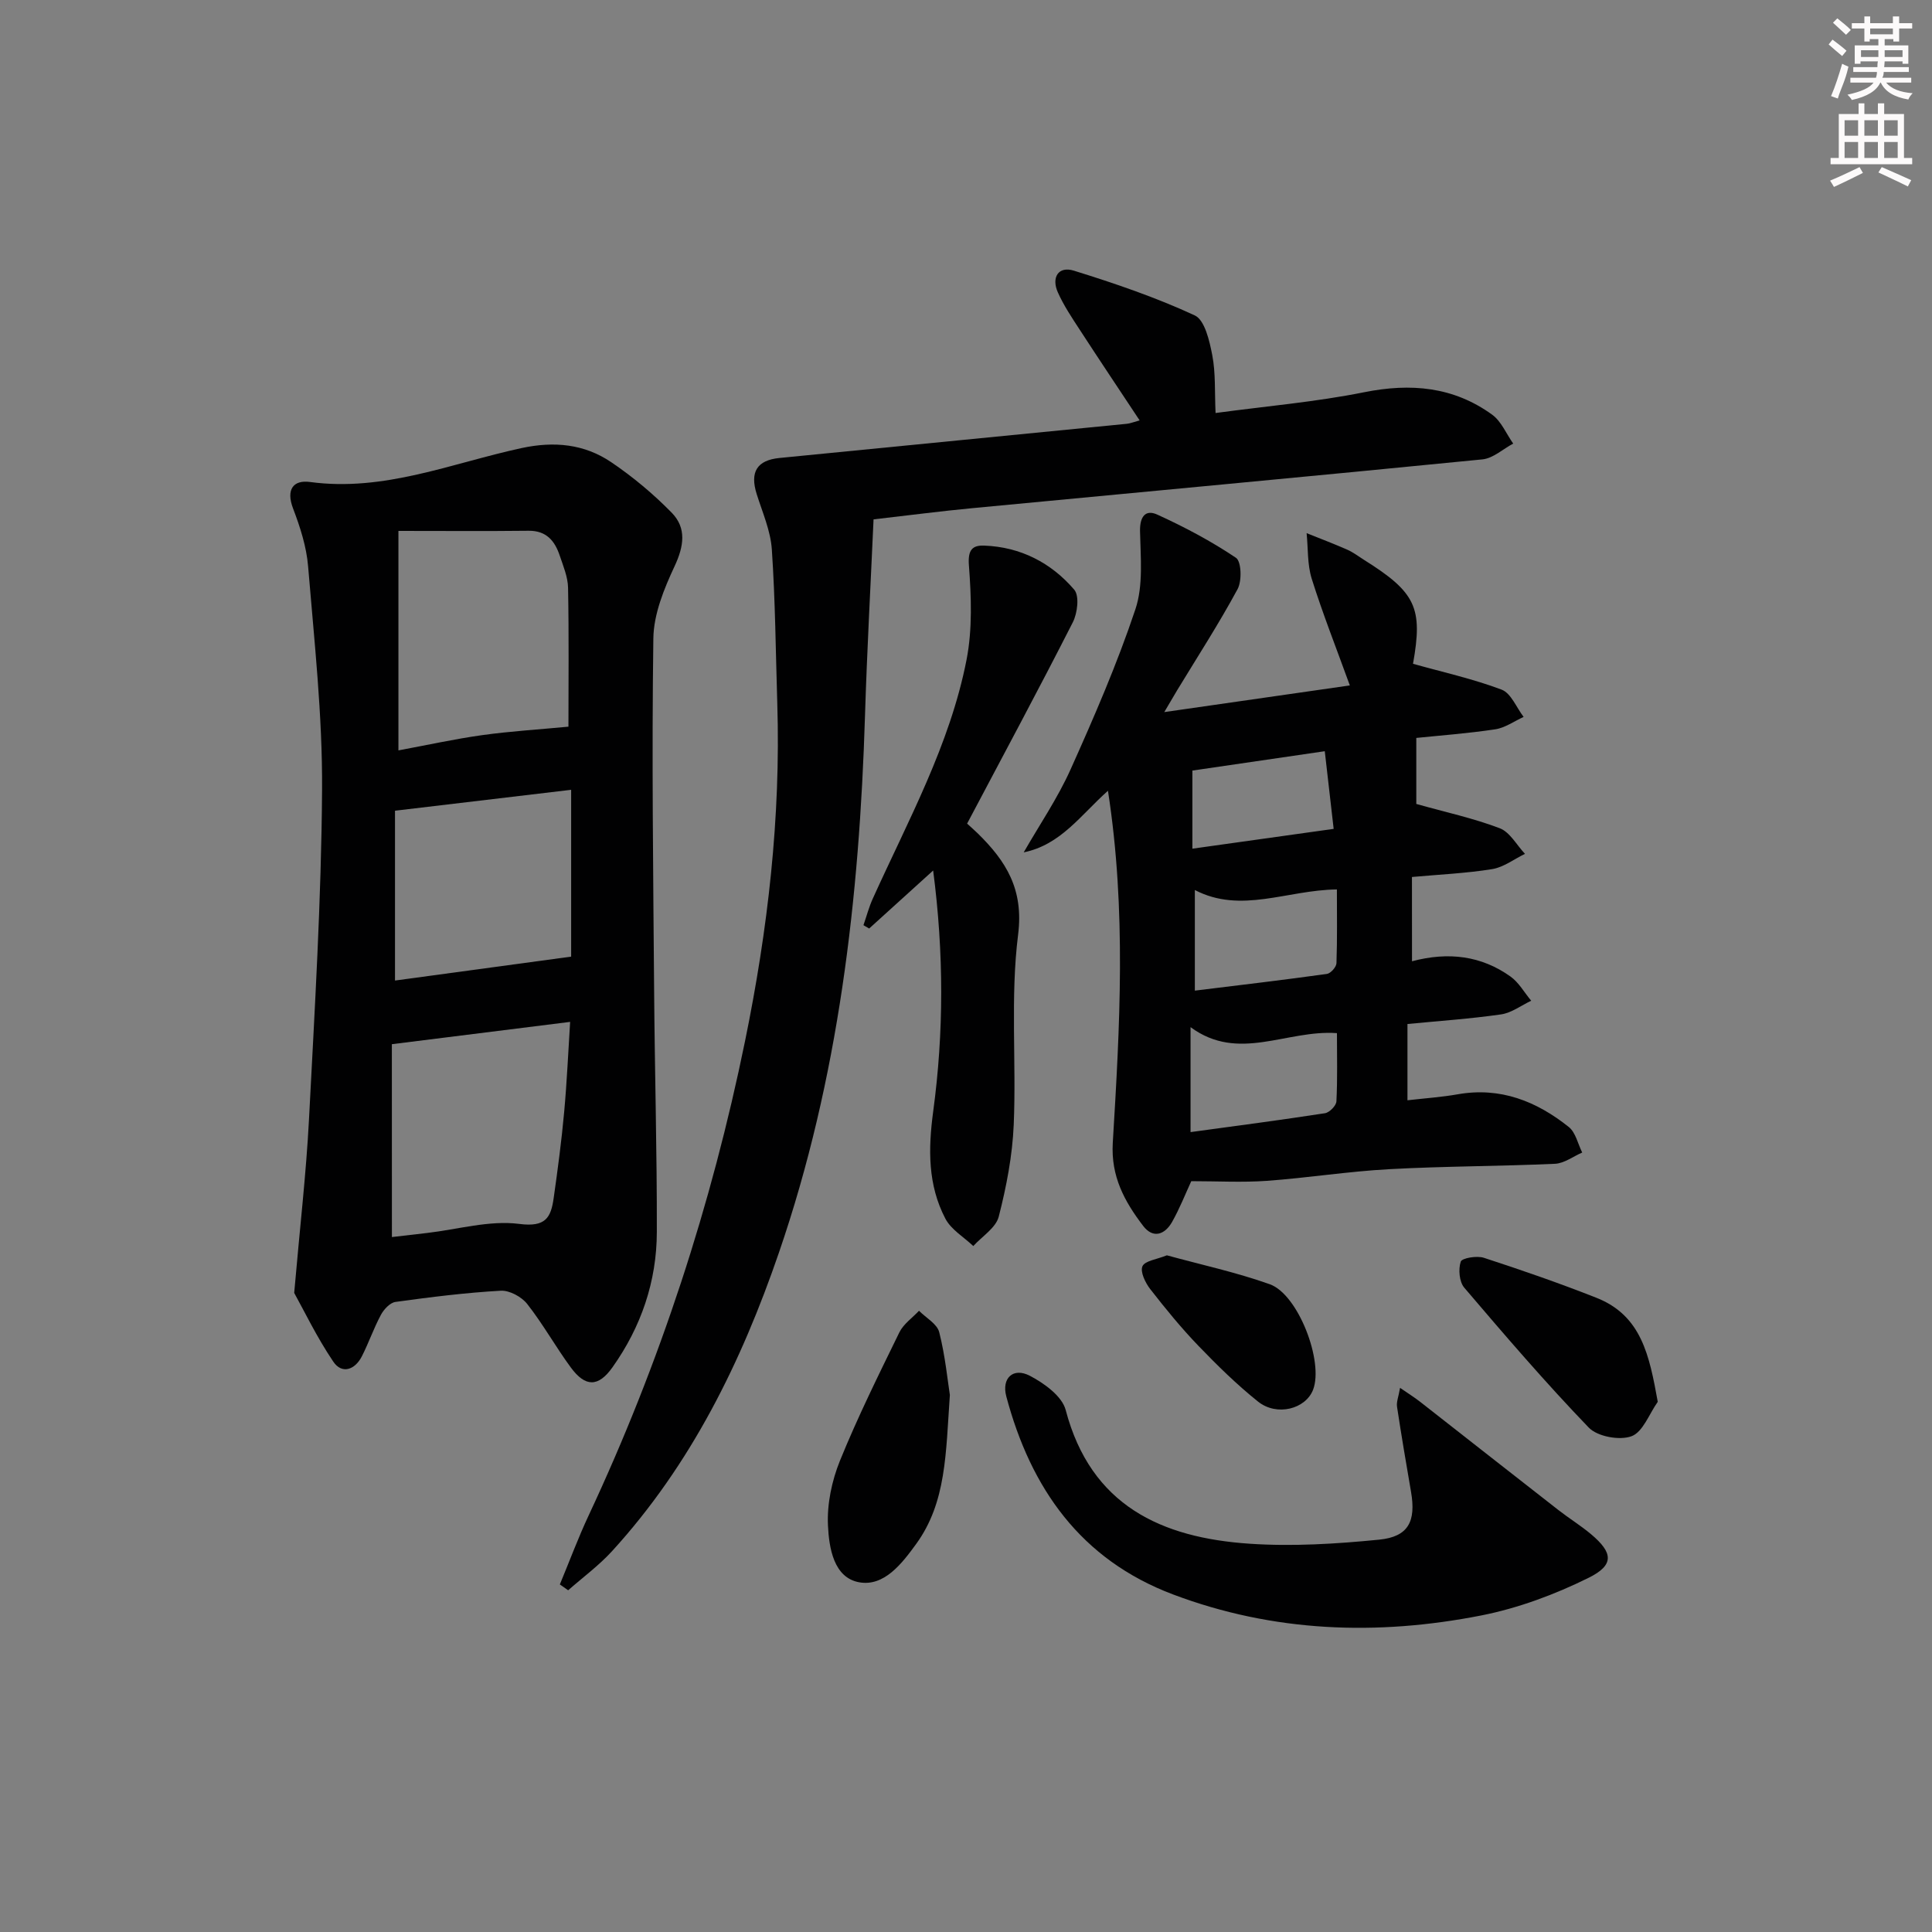
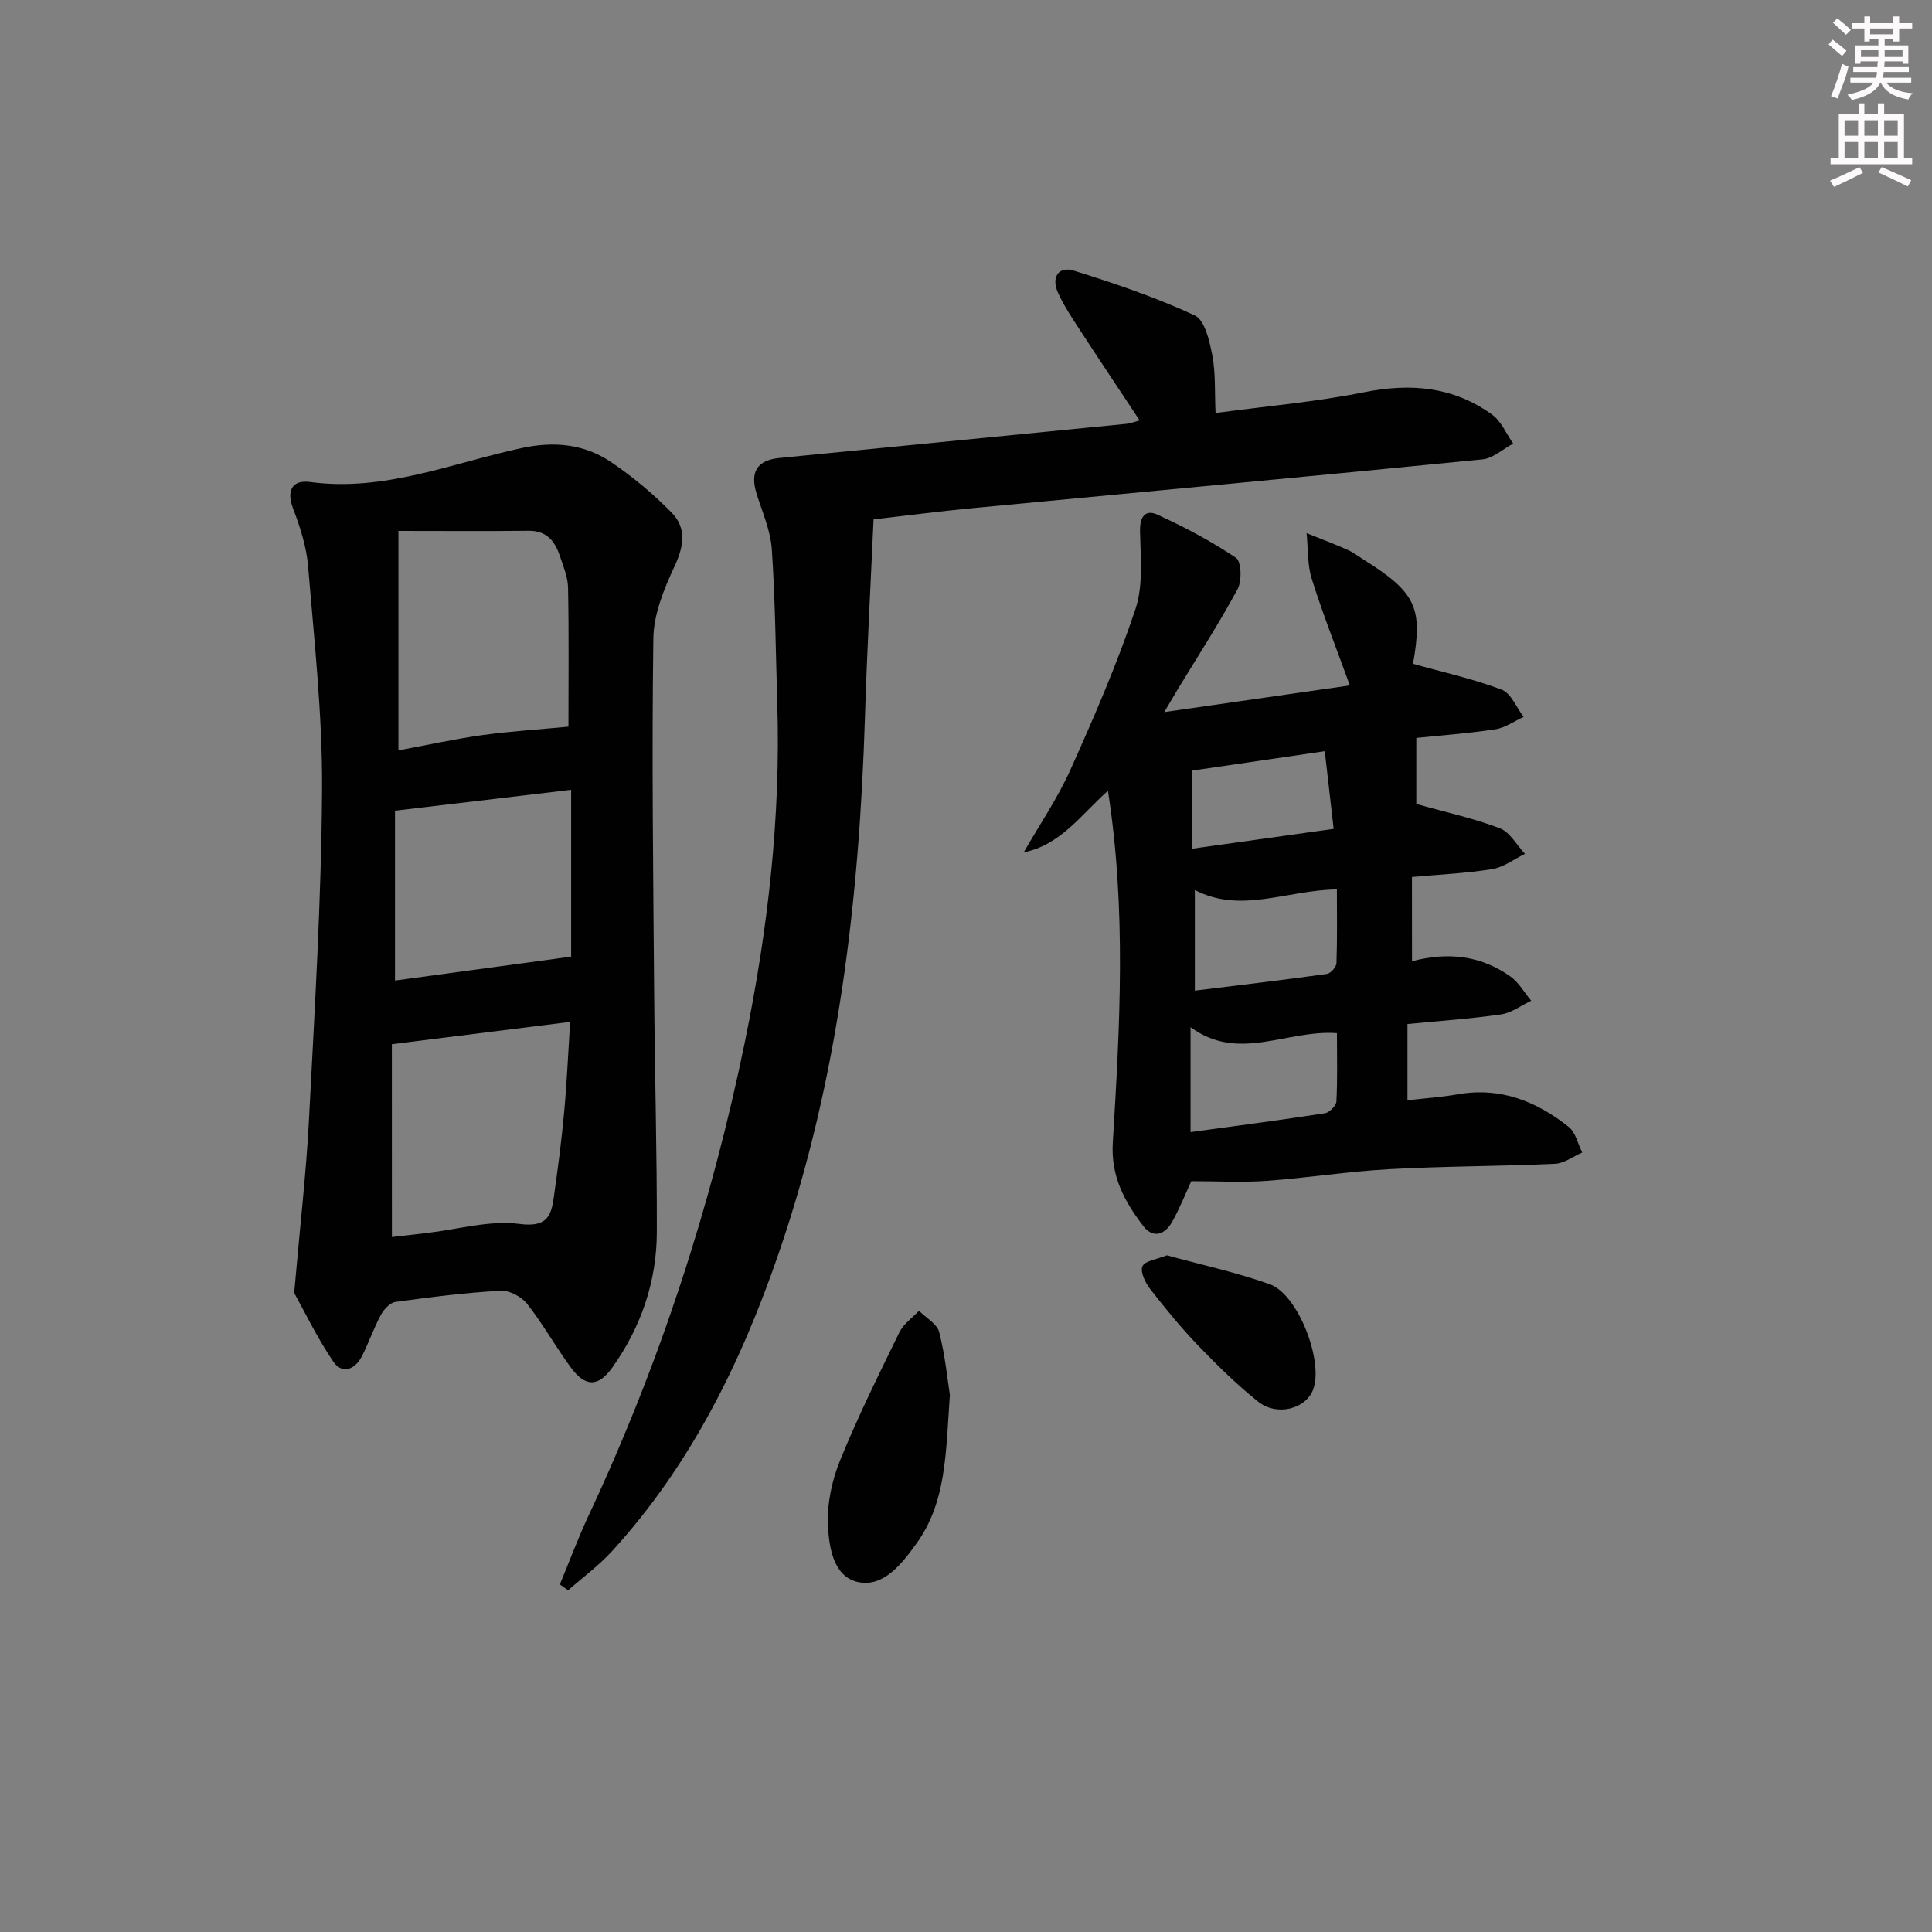
<svg xmlns="http://www.w3.org/2000/svg" enable-background="new 0 0 400 400" viewBox="0 0 400 400">
  <rect x="0" y="0" width="400" height="400" fill="#808080" stroke="none" />
  <g fill="#010102">
    <path d="m60.91 267.68c1.19-13.69 2.48-24.76 3.06-35.87 1.18-22.75 2.56-45.51 2.71-68.27.1-15.42-1.62-30.87-2.89-46.27-.33-4.07-1.65-8.16-3.12-12.01-1.48-3.9.03-5.94 3.51-5.47 15.36 2.08 29.35-3.9 43.8-7.02 6.78-1.46 13-.85 18.58 2.93 4.49 3.04 8.74 6.59 12.53 10.47 3.08 3.16 2.51 6.92.58 11.05-2.19 4.68-4.33 9.92-4.4 14.95-.34 24.32-.03 48.65.16 72.98.12 16.64.6 33.29.56 49.93-.02 10.22-3.25 19.64-9.18 28-2.92 4.12-5.61 4.15-8.63.04-3.15-4.28-5.75-8.98-9.03-13.15-1.17-1.49-3.68-2.85-5.49-2.74-7.28.41-14.55 1.32-21.78 2.32-1.12.15-2.4 1.53-3.01 2.66-1.49 2.77-2.52 5.79-3.95 8.6s-4.13 3.76-5.92 1.1c-3.46-5.13-6.16-10.77-8.09-14.23zm21.58-157.76v45.44c5.99-1.11 11.63-2.36 17.35-3.16 5.82-.81 11.69-1.16 17.85-1.75 0-9.26.11-19.01-.08-28.76-.04-2.24-1-4.5-1.73-6.68-1.02-3.03-2.76-5.16-6.43-5.12-8.74.1-17.47.03-26.96.03zm-1.35 146.2c2.35-.27 4.8-.56 7.24-.84 6.4-.74 12.95-2.68 19.14-1.88 5.45.71 6.54-1.31 7.11-5.34.84-5.91 1.63-11.84 2.17-17.78.58-6.31.85-12.65 1.24-18.71-12.62 1.58-24.33 3.05-36.91 4.62.01 12.37.01 25.92.01 39.93zm.64-53.11c12.21-1.66 24.18-3.29 36.47-4.95 0-11.02 0-22.87 0-34.54-12.19 1.45-24.07 2.86-36.47 4.33z" />
    <path d="m292.34 199.02c7.6-2.02 14.39-1.12 20.39 3.16 1.74 1.24 2.87 3.32 4.29 5.01-2.08.98-4.07 2.52-6.25 2.83-6.37.92-12.81 1.35-19.37 1.99v15.79c3.66-.42 7.07-.65 10.42-1.24 8.82-1.55 16.31 1.44 22.99 6.78 1.42 1.14 1.87 3.49 2.77 5.28-1.88.81-3.72 2.24-5.63 2.33-11.46.52-22.95.49-34.4 1.12-8.44.46-16.83 1.8-25.27 2.41-5.05.36-10.15.07-15.64.07-1.17 2.53-2.37 5.59-3.96 8.42-1.49 2.64-3.93 3.56-6.01.83-3.83-5.03-6.7-10.21-6.28-17.21 1.45-24.01 2.85-48.06-1-72.87-5.63 5.01-9.76 11.19-17.44 12.75 3.27-5.71 7.03-11.21 9.71-17.19 4.88-10.87 9.64-21.85 13.41-33.13 1.66-4.96 1.07-10.76.96-16.17-.06-3.01 1.12-4.56 3.57-3.44 5.64 2.57 11.17 5.5 16.3 8.95 1.12.76 1.25 4.77.33 6.48-3.87 7.16-8.3 14.01-12.53 20.97-.66 1.1-1.3 2.21-2.65 4.49 13.31-1.91 25.5-3.66 38.42-5.52-2.83-7.8-5.62-14.86-7.89-22.08-.93-2.97-.74-6.29-1.06-9.45 2.81 1.13 5.66 2.21 8.43 3.43 1.2.53 2.28 1.36 3.4 2.07 10.84 6.78 12.26 9.97 10.2 21.55 6.22 1.75 12.44 3.12 18.34 5.35 1.96.74 3.07 3.71 4.56 5.65-1.96.89-3.85 2.27-5.9 2.57-5.72.86-11.5 1.28-16.32 1.78v13.67c6.12 1.72 11.86 2.96 17.28 5.03 2.11.81 3.5 3.48 5.22 5.3-2.25 1.09-4.41 2.77-6.78 3.16-5.38.87-10.87 1.11-16.62 1.63.01 5.62.01 11 .01 17.45zm-45.85 35.37c9.53-1.3 18.7-2.5 27.83-3.91.93-.14 2.33-1.56 2.37-2.45.24-4.74.11-9.49.11-14.13-10.47-.75-20.36 6.09-30.31-1.24zm.89-50.12v20.83c9.36-1.15 18.36-2.21 27.34-3.46.78-.11 1.96-1.43 1.98-2.23.18-5.04.09-10.1.09-15.26-10.32.11-19.83 5.1-29.41.12zm26.9-28.74c-9.48 1.39-18.42 2.69-27.41 4.01v16.17c9.98-1.4 19.43-2.73 29.25-4.1-.64-5.65-1.22-10.68-1.84-16.08z" />
    <path d="m115.91 328.04c1.99-4.78 3.79-9.65 5.99-14.34 14.72-31.44 25.41-64.22 32.36-98.19 4.71-23.02 7.4-46.28 6.67-69.84-.33-10.64-.41-21.3-1.13-31.91-.26-3.87-1.94-7.67-3.13-11.45-1.45-4.58.04-7.03 4.71-7.49 23.98-2.35 47.96-4.71 71.93-7.08.64-.06 1.25-.32 2.64-.7-4.28-6.46-8.38-12.59-12.4-18.77-1.63-2.5-3.32-5.02-4.53-7.73-1.38-3.08.09-5.51 3.32-4.5 8.49 2.64 16.97 5.53 25.02 9.26 2.08.96 3.06 5.29 3.63 8.25.71 3.69.48 7.56.68 11.96 10.49-1.42 20.74-2.29 30.75-4.3 9.66-1.94 18.5-1.16 26.51 4.64 1.9 1.38 2.93 3.96 4.36 5.99-2.12 1.13-4.16 3.05-6.37 3.27-35.22 3.49-70.47 6.75-105.71 10.11-6.44.61-12.85 1.45-20.35 2.31-.6 13.48-1.35 27.04-1.77 40.6-1.16 37.85-5.44 75.15-17.82 111.21-7.8 22.73-18.23 43.93-34.57 61.83-2.72 2.97-6.03 5.4-9.07 8.08-.57-.4-1.15-.8-1.72-1.21z" />
-     <path d="m289.87 287.34c1.81 1.25 3.02 2 4.13 2.87 9.54 7.46 19.05 14.95 28.6 22.39 2.23 1.74 4.65 3.23 6.81 5.04 4.54 3.82 4.86 6.36-.47 9.01-7.02 3.48-14.63 6.31-22.3 7.82-21.55 4.23-42.99 3.48-63.78-4.36-19.11-7.21-29.45-21.96-34.52-41.01-1-3.77 1.42-6.06 4.88-4.26 2.97 1.55 6.67 4.22 7.42 7.09 5.22 19.81 19.84 26.45 38.06 27.68 8.89.6 17.94.04 26.84-.84 6.07-.6 7.65-3.8 6.6-9.89-1.01-5.87-2.01-11.74-2.9-17.63-.15-.99.31-2.07.63-3.91z" />
-     <path d="m200.23 170.52c.56.52 1.42 1.26 2.23 2.05 5.84 5.74 9.51 11.54 8.33 20.92-1.63 12.96-.35 26.26-.91 39.38-.27 6.39-1.51 12.82-3.1 19.02-.6 2.33-3.45 4.08-5.27 6.09-1.97-1.87-4.59-3.4-5.78-5.67-3.65-6.98-3.57-14.42-2.52-22.21 2.2-16.32 2.22-32.73-.01-49.87-4.85 4.4-9.05 8.2-13.25 12.01-.39-.23-.79-.46-1.18-.69.64-1.84 1.13-3.74 1.93-5.5 7.31-16.16 15.97-31.85 19.41-49.44 1.24-6.35.98-13.11.49-19.61-.24-3.18.75-4.13 3.17-4.04 7.51.28 13.85 3.54 18.64 9.13 1.1 1.28.67 4.86-.3 6.76-7.07 13.9-14.45 27.62-21.88 41.67z" />
    <path d="m196.66 288.81c-.85 12.15-.72 22.21-6.97 30.84-3.02 4.17-6.67 8.85-11.78 7.95-5.32-.94-6.27-7.16-6.49-11.78-.21-4.44.8-9.24 2.48-13.39 3.67-9.04 8.02-17.81 12.31-26.59.85-1.73 2.68-2.98 4.06-4.46 1.45 1.47 3.76 2.72 4.19 4.45 1.25 4.94 1.74 10.07 2.2 12.98z" />
-     <path d="m343.22 290.23c-1.77 2.49-3.07 6.26-5.44 7.13-2.47.91-7.05.07-8.84-1.79-8.96-9.3-17.39-19.13-25.78-28.97-1.04-1.22-1.25-3.81-.73-5.39.25-.75 3.34-1.27 4.78-.8 7.83 2.55 15.63 5.25 23.3 8.28 9.36 3.69 10.98 11.97 12.71 21.54z" />
    <path d="m241.59 259.9c7.06 1.94 14.35 3.51 21.31 5.99 5.9 2.11 11.19 16.03 8.96 21.84-1.54 3.99-7.49 5.57-11.39 2.46-4.39-3.51-8.44-7.49-12.35-11.55-3.56-3.7-6.83-7.7-9.98-11.75-1.01-1.3-2.11-3.57-1.61-4.72.5-1.14 2.96-1.42 5.06-2.27z" />
  </g>
  <path d="m378.6 9.2.8-1c.9.7 1.9 1.4 2.9 2.3l-.9 1.1c-1.1-.9-2-1.7-2.8-2.4zm.5 10.7c.9-2.1 1.6-4.3 2.3-6.7.4.2.8.4 1.3.6-.7 3.1-1.5 4.3-2.2 6.6zm.4-15.2.9-.9c1 .8 2 1.6 2.8 2.4l-1 1c-1-.9-1.9-1.8-2.7-2.5zm12.5-1.3h1.2v1.4h2.7v1.1h-2.7v2.7h-1.2v-.5h-1.8v1.3h4.9v3.8h-1.2v-.5h-3.7c0 .4-.1.9-.1 1.2h5.1v1h-5.2c0 .5-.1.9-.3 1.2h6v1h-5.2c1.1 1.3 2.9 2 5.5 2.2-.4.4-.7.8-.9 1.3-2.9-.5-4.8-1.6-5.7-3.5h-.1c-.8 1.7-2.7 2.9-5.9 3.6-.2-.4-.6-.8-.9-1.1 2.8-.6 4.6-1.4 5.4-2.5h-4.8v-1h5.3c.1-.3.2-.7.2-1.2h-4.9v-1h5c0-.4 0-.8.1-1.2h-3.6v.5h-1.2v-3.8h4.9v-1.3h-1.8v.5h-1.1v-2.7h-2.6v-1.1h2.6v-1.4h1.2v1.4h4.7v-1.4zm-6.7 8.4h3.6c0-.4 0-.9 0-1.4h-3.6zm1.9-4.7h4.7v-1.2h-4.7zm6.7 3.3h-3.7v1.4h3.7z" fill="#fcfafa" />
  <path d="m384.7 21.4h1.3v2.2h2.8v-2.2h1.3v2.2h4.1v9.1h1.7v1.3h-16.9v-1.3h1.7v-9.1h4.1v-2.2zm.3 13.2.7 1.2c-1.8.9-3.8 1.9-6 2.9-.2-.4-.5-.8-.8-1.3 2.4-1 4.4-2 6.1-2.8zm-3.1-6.5h2.8v-3.2h-2.8zm0 4.6h2.8v-3.3h-2.8v3.2zm4.1-4.6h2.8v-3.2h-2.8zm0 4.6h2.8v-3.3h-2.8zm3.6 1.9c2.1.9 4.1 1.8 6.1 2.7l-.7 1.3c-2.2-1.1-4.2-2-6.1-2.9zm3.3-9.7h-2.8v3.2h2.8zm-2.8 7.8h2.8v-3.3h-2.8z" fill="#fcfafa" />
</svg>